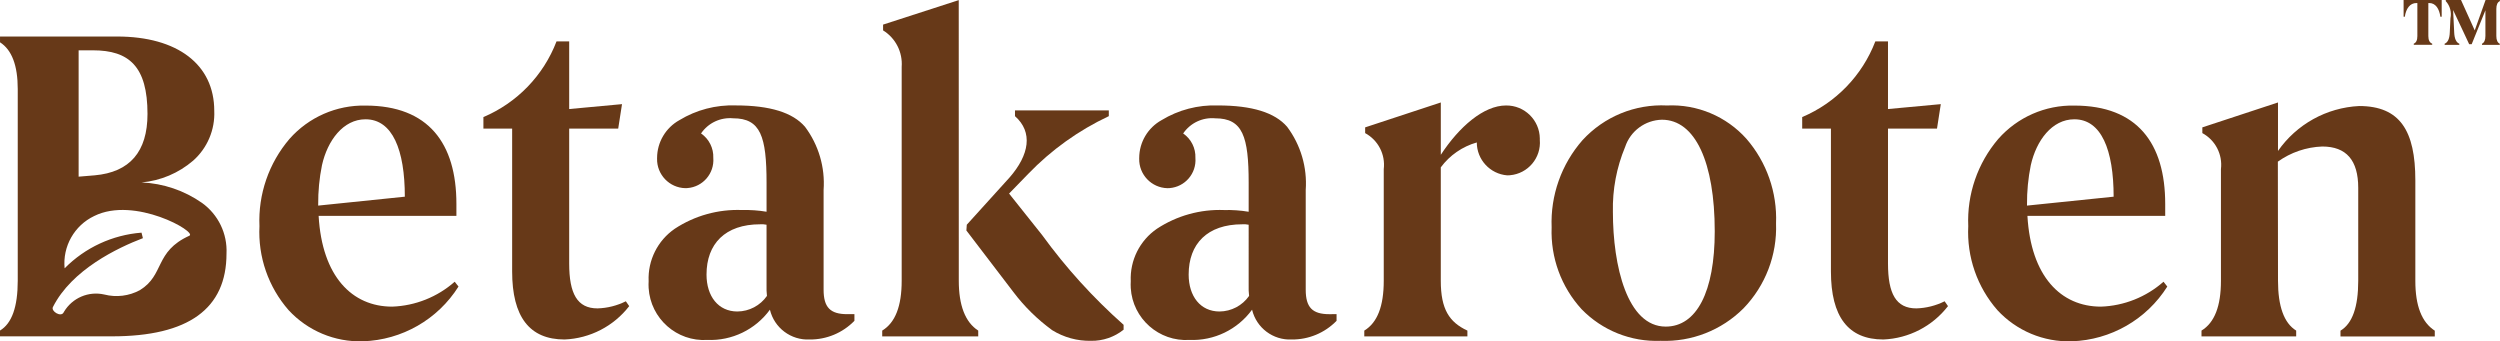
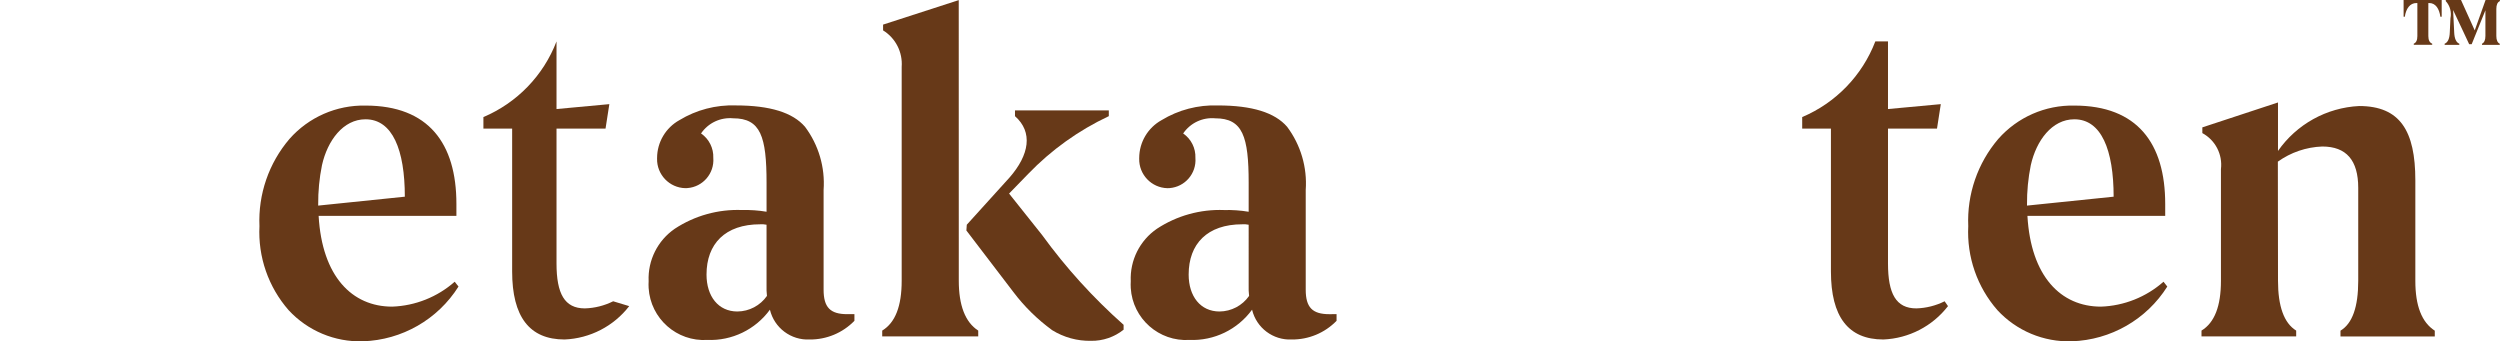
<svg xmlns="http://www.w3.org/2000/svg" version="1.1" id="Layer_1" x="0px" y="0px" viewBox="0 0 145.814 19.909" style="enable-background:new 0 0 145.814 19.909;" xml:space="preserve">
  <style type="text/css">
	.st0{fill:#673918;}
</style>
  <g id="Group_591" transform="translate(720.336 -258.816)">
    <path id="Path_1" class="st0" d="M-693.594,275.53c-1.212,1.922-3.299,3.118-5.571,3.192c-1.641,0.052-3.223-0.611-4.338-1.816   c-1.181-1.351-1.79-3.108-1.7-4.9c-0.081-1.856,0.544-3.673,1.75-5.086c1.121-1.27,2.744-1.982,4.437-1.946   c3.673,0,5.3,2.205,5.3,5.734v0.7h-8.036c0.2,3.529,1.948,5.293,4.29,5.293c1.347-0.048,2.636-0.561,3.647-1.453L-693.594,275.53z    M-696.724,270.288c0-2.724-0.716-4.514-2.293-4.514c-1.307,0-2.219,1.246-2.539,2.673c-0.154,0.76-0.228,1.534-0.222,2.309v0.052   L-696.724,270.288z" />
-     <path id="Path_2" class="st0" d="M-683.637,276.671c-0.908,1.174-2.288,1.886-3.771,1.946c-2.046,0-3.057-1.323-3.057-3.97v-8.329   h-1.676v-0.674c1.962-0.83,3.501-2.423,4.264-4.412h0.739v3.944l3.081-0.286l-0.222,1.427h-2.859v7.866   c0,1.764,0.469,2.62,1.652,2.62c0.574-0.016,1.138-0.158,1.652-0.415L-683.637,276.671z" />
+     <path id="Path_2" class="st0" d="M-683.637,276.671c-0.908,1.174-2.288,1.886-3.771,1.946c-2.046,0-3.057-1.323-3.057-3.97v-8.329   h-1.676v-0.674c1.962-0.83,3.501-2.423,4.264-4.412v3.944l3.081-0.286l-0.222,1.427h-2.859v7.866   c0,1.764,0.469,2.62,1.652,2.62c0.574-0.016,1.138-0.158,1.652-0.415L-683.637,276.671z" />
    <path id="Path_3" class="st0" d="M-670.501,277.138v0.389c-0.685,0.706-1.63,1.1-2.613,1.09c-1.089,0.053-2.062-0.677-2.316-1.738   c-0.845,1.16-2.214,1.822-3.648,1.764c-1.782,0.111-3.315-1.244-3.426-3.026c-0.008-0.133-0.008-0.266,0-0.399   c-0.054-1.216,0.524-2.374,1.528-3.062c1.161-0.763,2.532-1.144,3.92-1.09c0.479-0.012,0.958,0.021,1.43,0.1v-1.687   c0-2.7-0.345-3.763-1.948-3.763c-0.738-0.068-1.456,0.27-1.873,0.883c0.467,0.322,0.737,0.86,0.715,1.427   c0.07,0.903-0.606,1.691-1.508,1.76c-0.04,0.003-0.079,0.005-0.119,0.005c-0.932-0.019-1.672-0.79-1.653-1.722   c0-0.014,0.001-0.029,0.001-0.043c0.004-0.918,0.504-1.761,1.307-2.205c0.986-0.598,2.125-0.896,3.278-0.856   c2,0,3.328,0.415,4.043,1.246c0.793,1.058,1.178,2.366,1.084,3.684v5.818c0,1.038,0.394,1.427,1.38,1.427L-670.501,277.138z    M-675.627,271.923c-0.122-0.025-0.247-0.033-0.371-0.025c-2.045,0-3.13,1.141-3.13,2.932c0,1.271,0.69,2.154,1.8,2.154   c0.688-0.005,1.331-0.344,1.725-0.908c-0.023-0.207-0.031-0.415-0.024-0.623V271.923z" />
    <path id="Path_4" class="st0" d="M-664.414,275.192c0,1.427,0.37,2.413,1.134,2.906v0.337h-5.6v-0.337   c0.765-0.466,1.135-1.427,1.135-2.906v-12.476c0.064-0.856-0.354-1.677-1.085-2.128v-0.337l4.413-1.428L-664.414,275.192z" />
    <path id="Path_5" class="st0" d="M-661.456,269.172c1.158-1.323,1.38-2.646,0.32-3.581v-0.337h5.472v0.337   c-1.762,0.828-3.358,1.971-4.708,3.374l-1.109,1.141l1.923,2.413c1.391,1.915,2.986,3.673,4.757,5.242v0.285   c-0.539,0.43-1.211,0.66-1.9,0.649c-0.8,0.015-1.587-0.201-2.267-0.622c-0.862-0.629-1.626-1.381-2.268-2.232l-2.735-3.581   l0.024-0.337L-661.456,269.172z" />
-     <path id="Path_6" class="st0" d="M-632.497,264.968c1.077-0.012,1.96,0.851,1.972,1.928c0,0.024,0,0.048-0.001,0.072   c0.091,1.052-0.689,1.978-1.741,2.069c-0.053,0.005-0.106,0.007-0.159,0.007c-1.001-0.081-1.773-0.916-1.775-1.92   c-0.841,0.239-1.58,0.75-2.1,1.453v6.616c0,1.661,0.493,2.413,1.552,2.906v0.337h-6.014v-0.337   c0.765-0.466,1.135-1.427,1.135-2.906v-6.513c0.104-0.856-0.326-1.689-1.085-2.1v-0.335l4.413-1.453v3.053   C-635.233,266.214-633.804,264.968-632.497,264.968z" />
-     <path id="Path_7" class="st0" d="M-618.646,276.801c-1.276,1.277-3.027,1.963-4.831,1.894c-1.728,0.068-3.404-0.602-4.609-1.842   c-1.19-1.299-1.818-3.015-1.75-4.775c-0.074-1.863,0.57-3.684,1.8-5.086c1.26-1.375,3.067-2.117,4.93-2.024   c1.759-0.082,3.461,0.633,4.634,1.946c1.181,1.364,1.797,3.127,1.725,4.93C-616.679,273.686-617.364,275.476-618.646,276.801z    M-623.182,277.865c1.8,0,2.859-2.024,2.859-5.553c0-4.022-1.134-6.513-3.081-6.513c-0.977,0.022-1.835,0.655-2.144,1.583   c-0.5,1.199-0.744,2.489-0.715,3.788C-626.263,274.336-625.425,277.865-623.182,277.865L-623.182,277.865z" />
    <path id="Path_8" class="st0" d="M-606.718,276.671c-0.908,1.174-2.288,1.886-3.771,1.946c-2.046,0-3.057-1.323-3.057-3.97v-8.329   h-1.676v-0.674c1.962-0.83,3.502-2.423,4.265-4.412h0.739v3.944l3.08-0.286l-0.222,1.427h-2.858v7.866   c0,1.764,0.468,2.62,1.651,2.62c0.574-0.016,1.138-0.158,1.652-0.415L-606.718,276.671z" />
    <path id="Path_9" class="st0" d="M-593.927,275.53c-1.212,1.922-3.299,3.118-5.571,3.192c-1.641,0.052-3.223-0.611-4.338-1.816   c-1.181-1.351-1.79-3.108-1.7-4.9c-0.081-1.856,0.544-3.673,1.75-5.086c1.121-1.27,2.744-1.982,4.437-1.946   c3.672,0,5.3,2.205,5.3,5.734v0.7h-8.036c0.2,3.529,1.948,5.293,4.289,5.293c1.348-0.047,2.637-0.561,3.648-1.453L-593.927,275.53z    M-597.057,270.288c0-2.724-0.715-4.514-2.292-4.514c-1.307,0-2.219,1.246-2.539,2.673c-0.154,0.76-0.228,1.534-0.222,2.309v0.052   L-597.057,270.288z" />
    <path id="Path_10" class="st0" d="M-587.47,275.192c0,1.479,0.345,2.465,1.06,2.906v0.337h-5.522v-0.337   c0.764-0.466,1.134-1.427,1.134-2.906v-6.513c0.104-0.856-0.326-1.689-1.085-2.1v-0.334l4.412-1.453v2.828   c1.087-1.559,2.835-2.526,4.733-2.62c2.39,0,3.278,1.452,3.278,4.333v5.864c0,1.453,0.37,2.413,1.134,2.906v0.337h-5.5v-0.337   c0.69-0.415,1.035-1.374,1.035-2.906v-5.423c0-1.608-0.69-2.413-2.1-2.413c-0.931,0.034-1.831,0.341-2.588,0.883L-587.47,275.192z" />
    <path id="Path_11" class="st0" d="M-580.145,258.816h2.222v0.977H-578c-0.063-0.468-0.281-0.8-0.647-0.8h-0.055v1.928   c0,0.237,0.078,0.385,0.226,0.443v0.066h-1.076v-0.066c0.141-0.058,0.21-0.205,0.21-0.443v-1.928h-0.054   c-0.382,0-0.608,0.328-0.678,0.8h-0.07L-580.145,258.816z" />
    <path id="Path_12" class="st0" d="M-574.536,258.885c-0.132,0.058-0.2,0.213-0.2,0.451v1.58c0,0.238,0.07,0.393,0.2,0.451v0.066   h-1.037v-0.066c0.132-0.065,0.2-0.213,0.2-0.451v-1.5l-0.8,1.977h-0.148l-0.421-0.9l-0.515-1.091l0.063,1.3   c0.015,0.369,0.116,0.59,0.3,0.664v0.066h-0.857v-0.066c0.187-0.074,0.288-0.3,0.3-0.664l0.039-0.821   c0.075-0.358-0.026-0.73-0.273-1v-0.065h0.889l0.8,1.772l0.632-1.772h0.842L-574.536,258.885z" />
-     <path id="Path_13" class="st0" d="M-708.554,270.651c-1.037-0.725-2.26-1.14-3.525-1.194c1.111-0.1,2.162-0.544,3.008-1.271   c0.828-0.733,1.281-1.802,1.232-2.907c0-2.7-2.144-4.333-5.669-4.333h-6.827v0.337c0.689,0.441,1.034,1.349,1.034,2.724v11.183   c0,1.531-0.345,2.491-1.035,2.906v0.337h6.531c4.462,0,6.68-1.609,6.68-4.826C-707.069,272.443-707.607,271.33-708.554,270.651z    M-714.913,261.751c2.1,0,3.18,0.934,3.18,3.71c0,2.206-1.035,3.4-3.081,3.581l-0.936,0.078v-7.369H-714.913z M-709.291,272.565   c-2.043,0.925-1.438,2.288-2.885,3.174c-0.635,0.344-1.377,0.435-2.077,0.255c-0.919-0.21-1.868,0.197-2.35,1.006l-0.026,0.046   c-0.157,0.286-0.743-0.077-0.621-0.32c1.1-2.183,3.783-3.459,5.249-4.018l-0.081-0.322c-1.696,0.132-3.289,0.87-4.485,2.08   c-0.123-1.278,0.566-2.497,1.725-3.05C-712.483,270.241-708.815,272.35-709.291,272.565L-709.291,272.565z" />
    <path id="Path_14" class="st0" d="M-642.38,277.138v0.389c-0.685,0.706-1.63,1.1-2.613,1.09c-1.089,0.053-2.062-0.677-2.316-1.738   c-0.846,1.16-2.214,1.822-3.649,1.764c-1.781,0.111-3.315-1.243-3.426-3.023c-0.008-0.134-0.008-0.268,0-0.401   c-0.054-1.216,0.524-2.374,1.528-3.062c1.161-0.763,2.531-1.144,3.919-1.09c0.479-0.012,0.958,0.021,1.43,0.1v-1.687   c0-2.7-0.345-3.763-1.947-3.763c-0.739-0.069-1.456,0.27-1.873,0.883c0.467,0.322,0.736,0.86,0.714,1.427   c0.07,0.903-0.606,1.691-1.508,1.76c-0.039,0.003-0.079,0.005-0.118,0.005c-0.932-0.019-1.672-0.79-1.653-1.722   c0-0.014,0.001-0.029,0.001-0.043c0.004-0.918,0.504-1.761,1.307-2.205c0.986-0.599,2.125-0.896,3.278-0.856   c2,0,3.328,0.415,4.043,1.246c0.792,1.058,1.177,2.366,1.084,3.684v5.818c0,1.038,0.394,1.427,1.379,1.427L-642.38,277.138z    M-647.507,271.923c-0.122-0.025-0.246-0.033-0.37-0.025c-2.046,0-3.13,1.141-3.13,2.932c0,1.271,0.69,2.154,1.8,2.154   c0.688-0.005,1.331-0.344,1.725-0.908c-0.024-0.207-0.033-0.415-0.025-0.623L-647.507,271.923z" />
  </g>
</svg>